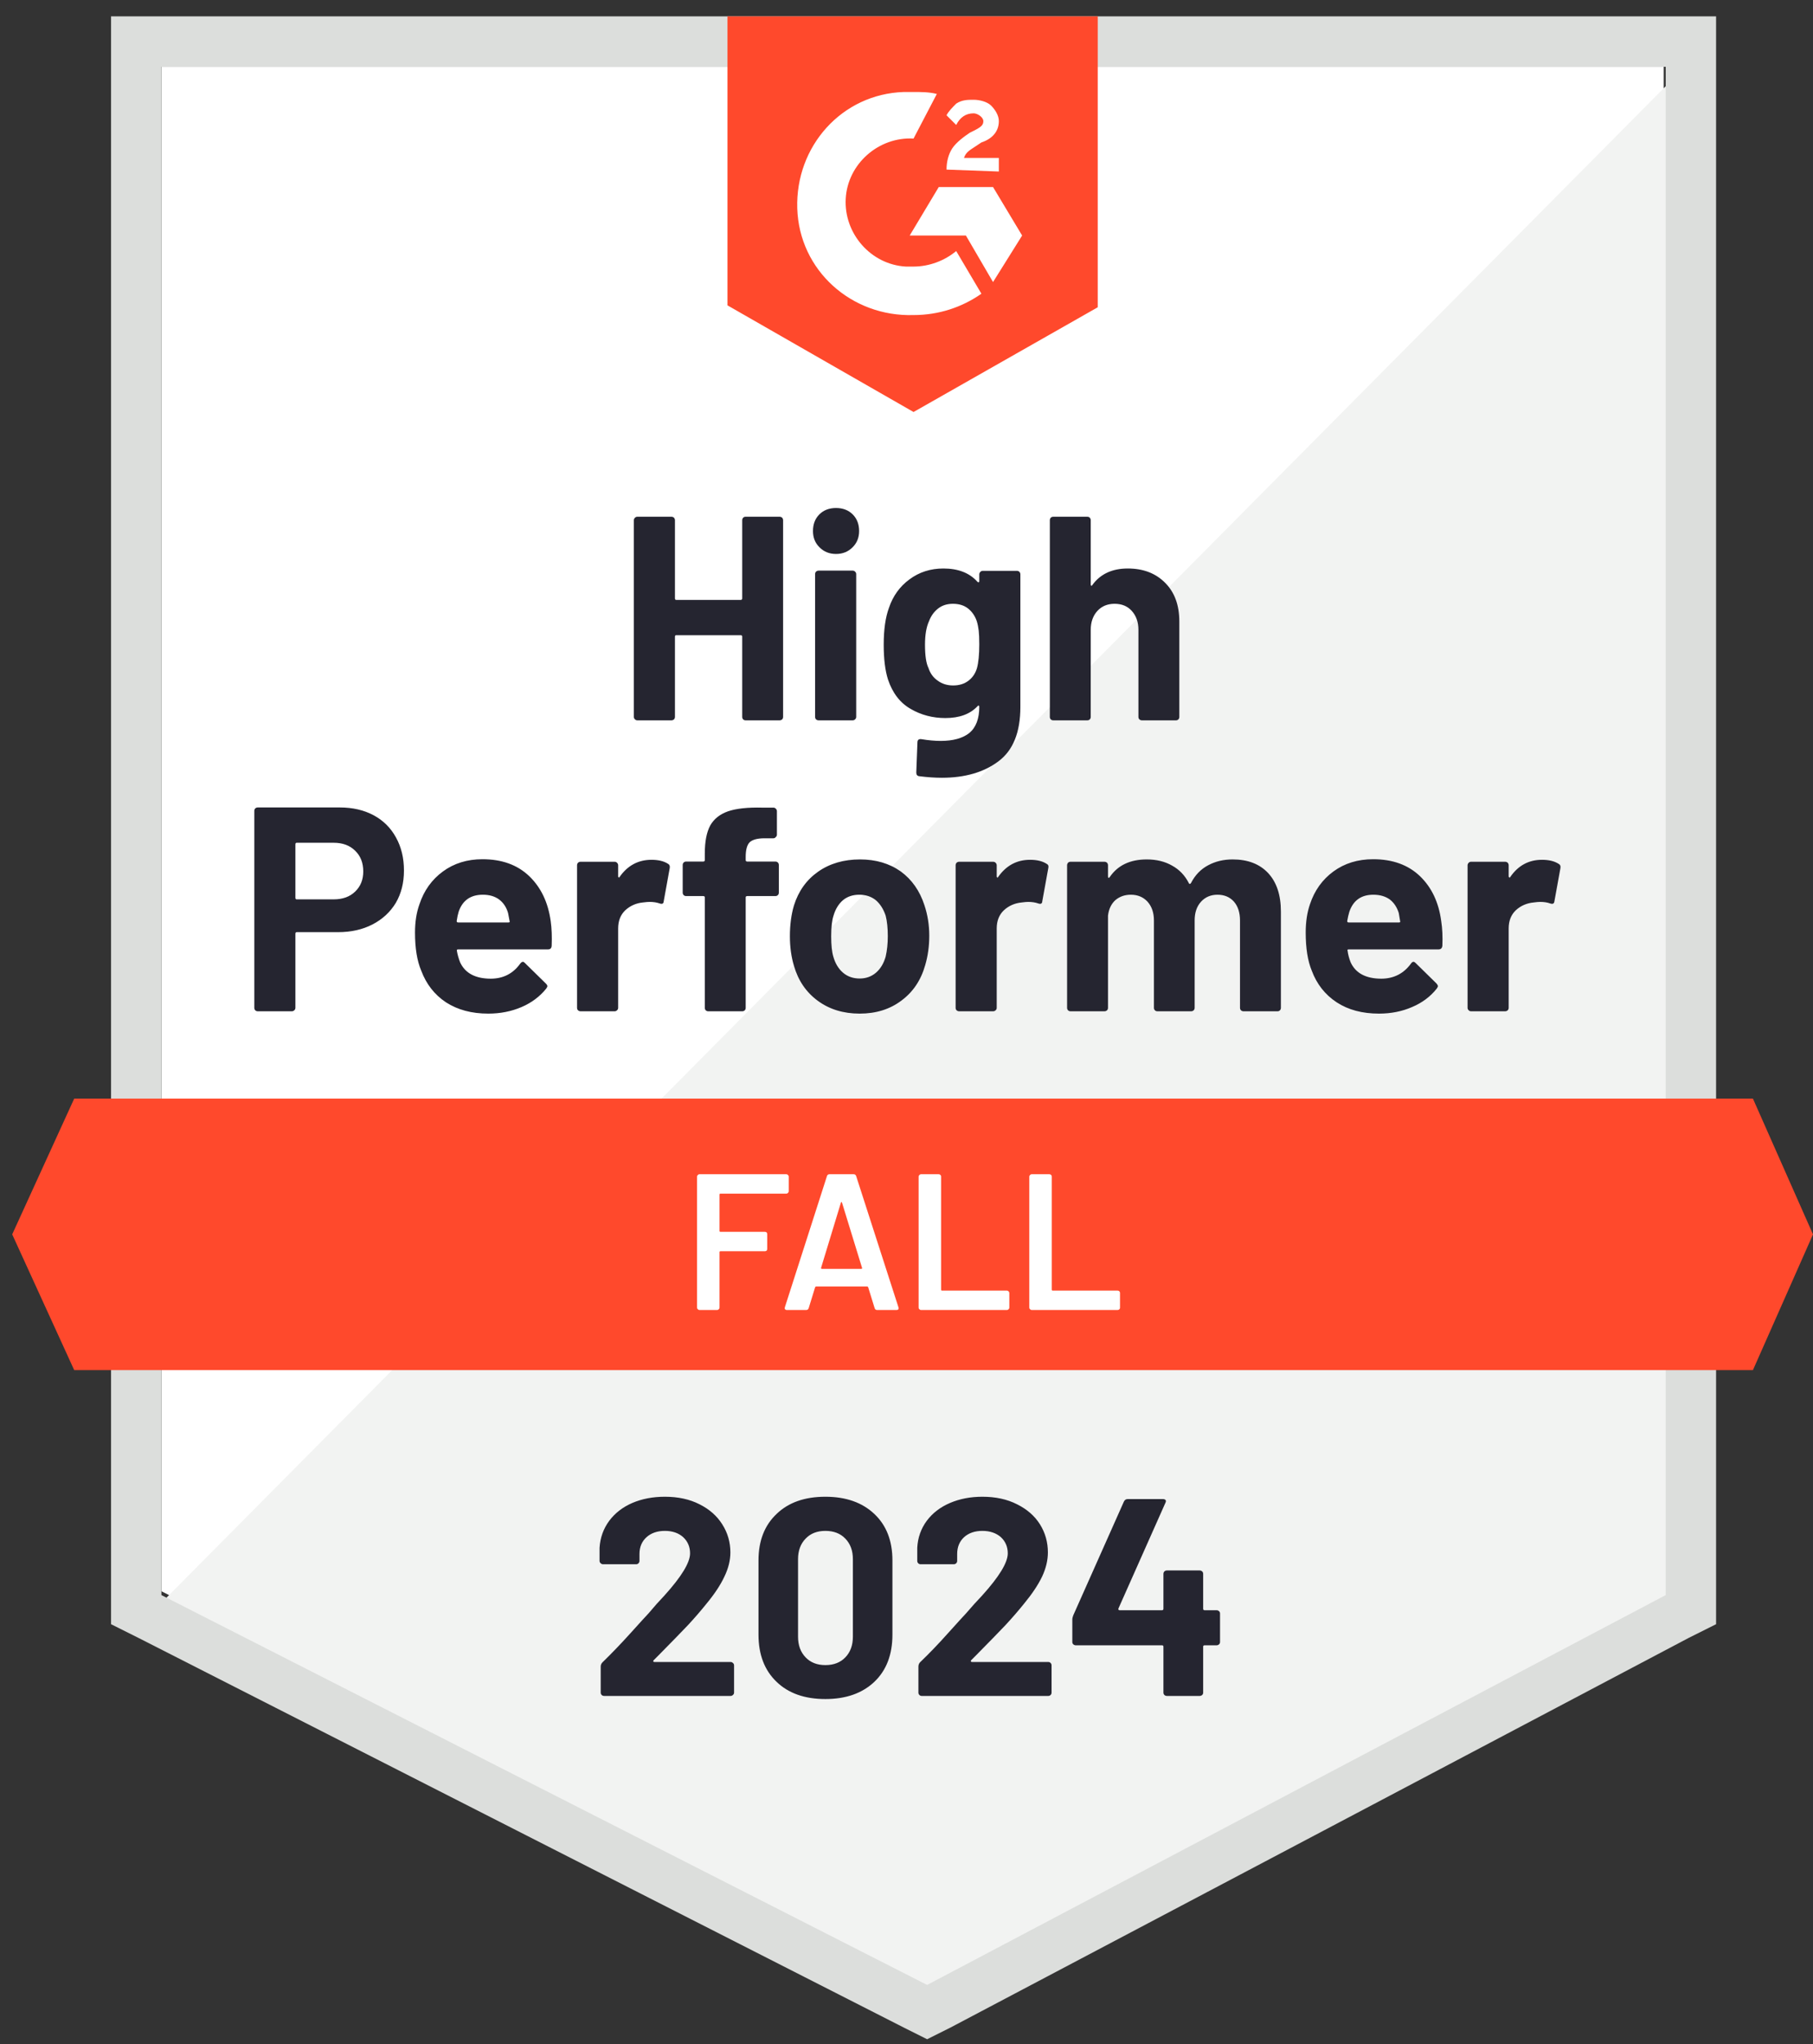
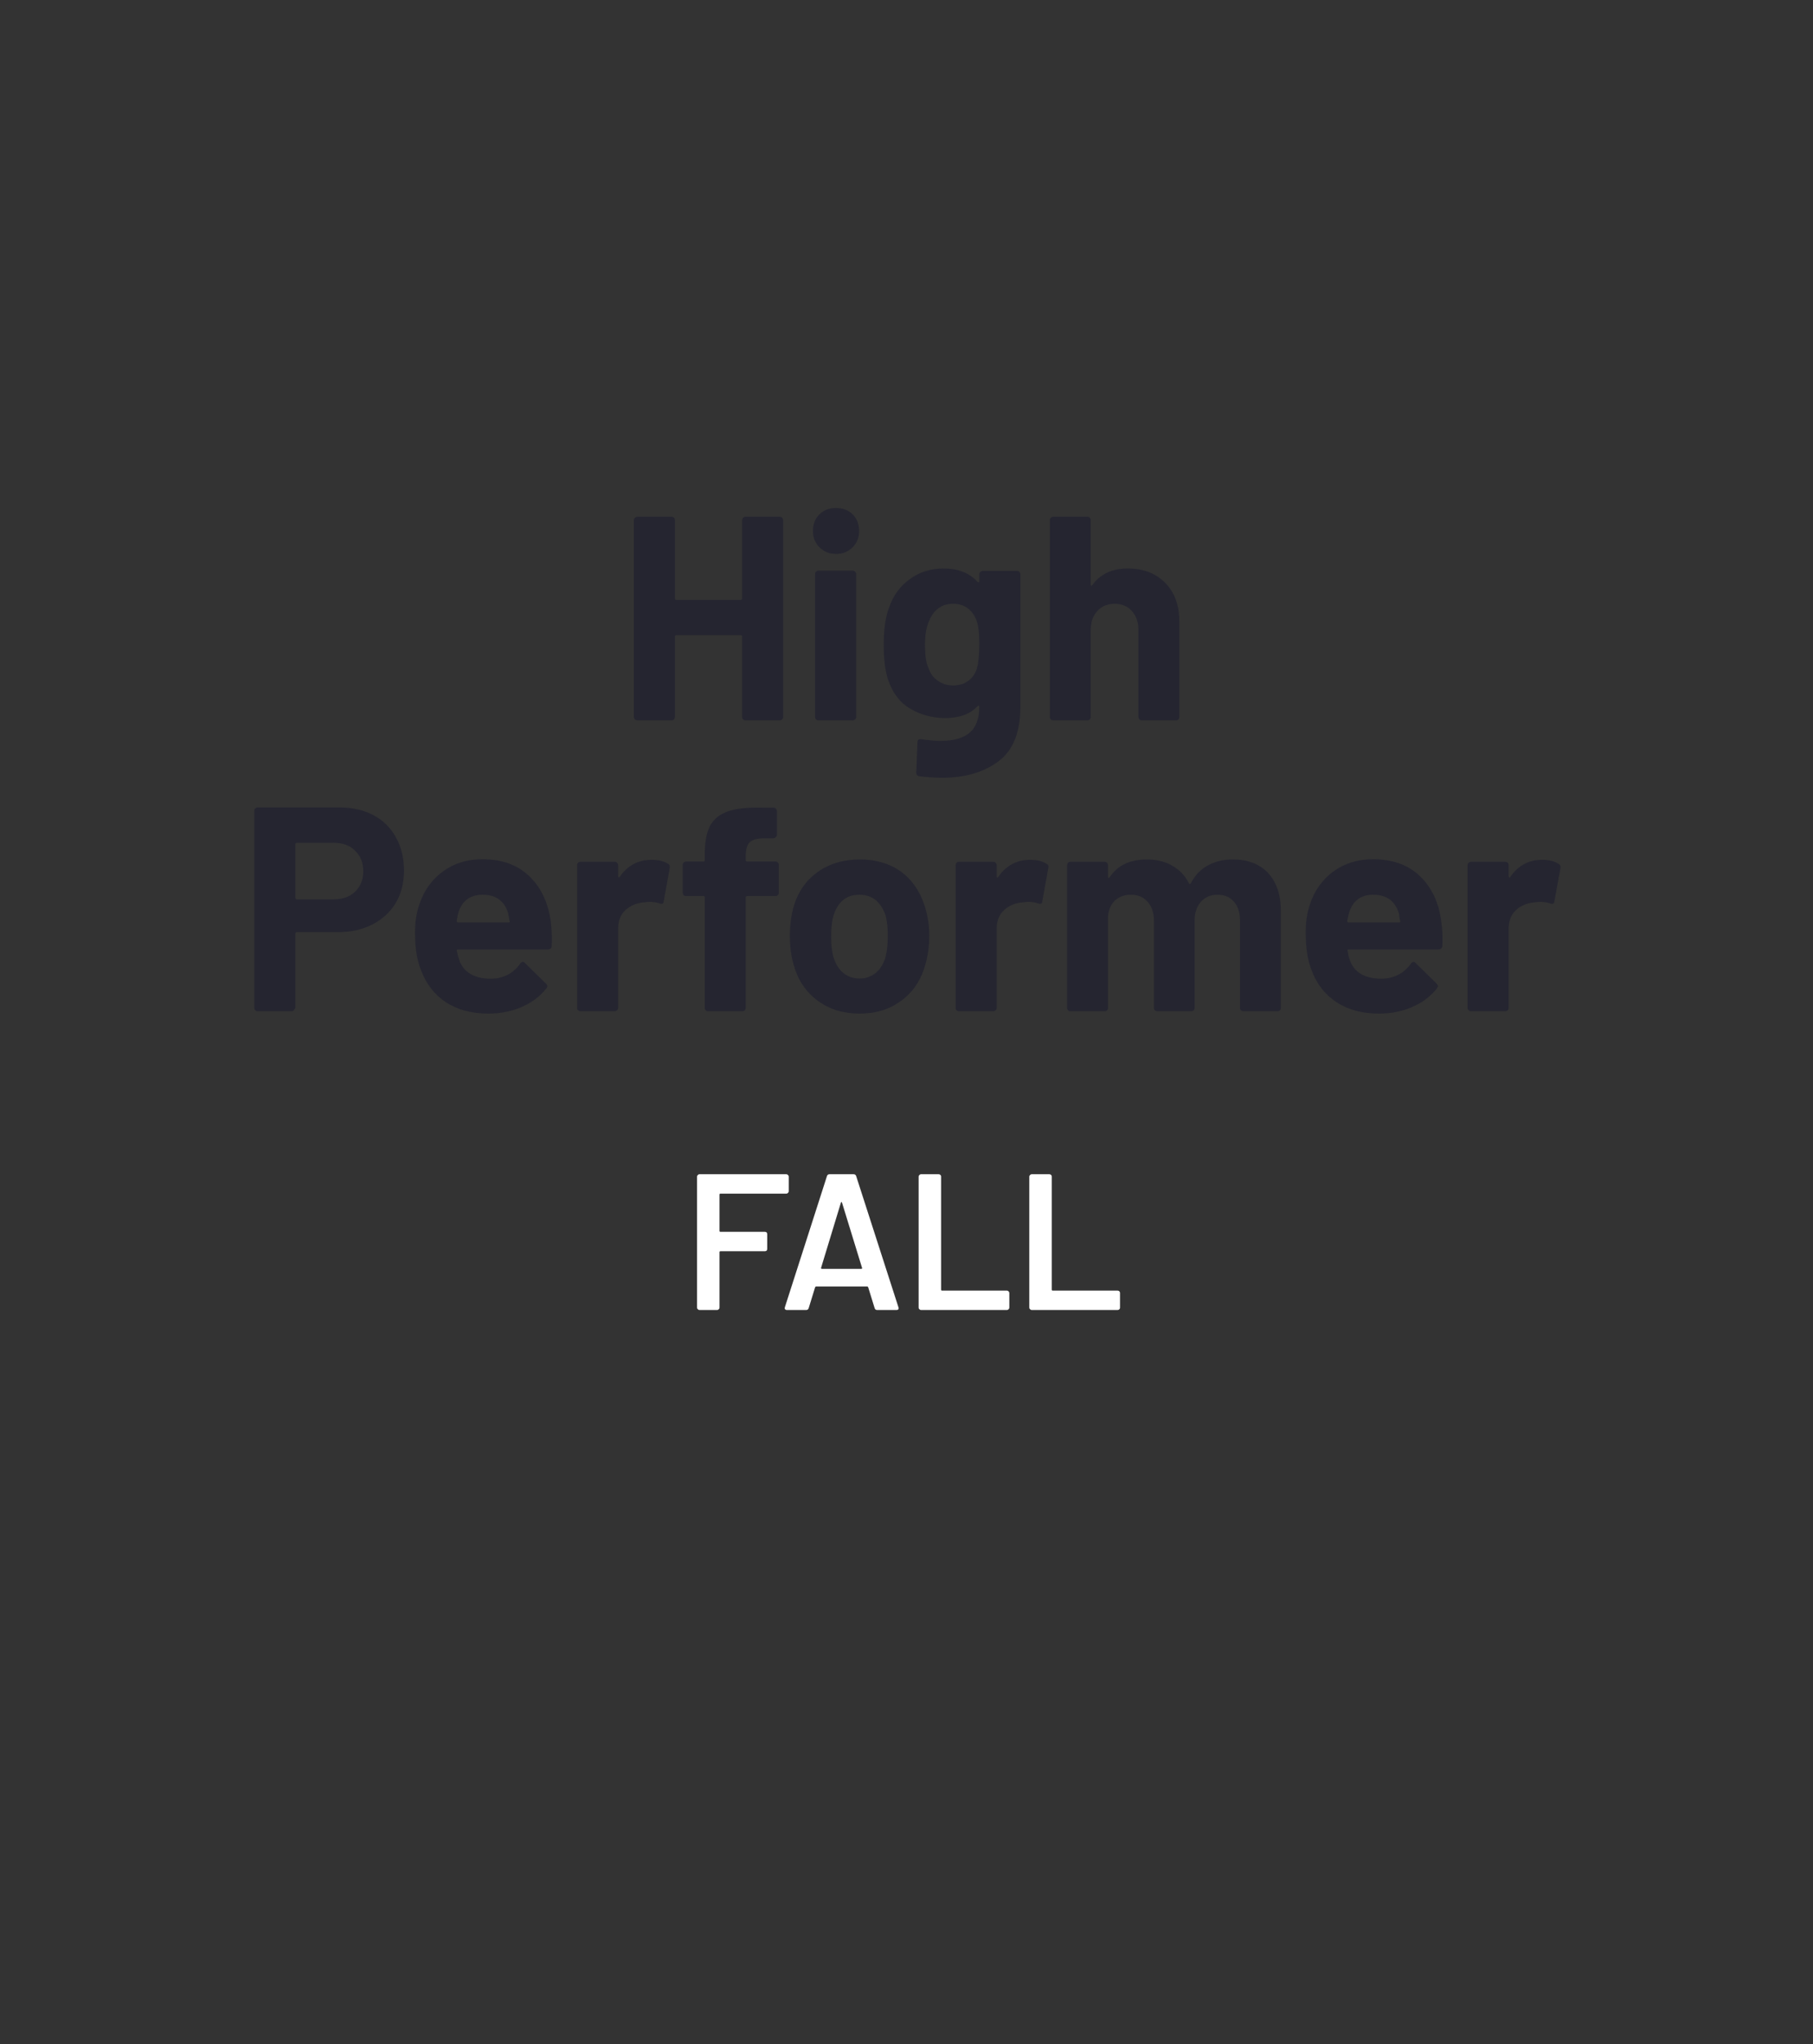
<svg xmlns="http://www.w3.org/2000/svg" width="63" height="71" viewBox="0 0 63 71" fill="none">
  <rect x="0" y="0" width="63" height="71" fill="#333333" stroke="none" />
-   <path d="M5.61 55.264L32.217 68.803L57.813 55.264V2.32H5.61V55.264Z" fill="white" />
-   <path d="M58.352 2.521L5.072 56.206L32.688 69.88L58.352 56.745V2.521Z" fill="#F2F3F2" />
-   <path d="M3.859 19.968V56.409L4.802 56.88L31.409 70.419L32.217 70.823L33.025 70.419L58.689 56.88L59.632 56.409V0.568H3.859V19.968ZM5.61 55.398V2.32H57.881V55.398L32.217 68.937L5.61 55.398Z" fill="#DCDEDC" />
-   <path d="M31.745 3.195C32.015 3.195 32.284 3.195 32.554 3.263L31.745 4.812C30.533 4.745 29.455 5.688 29.388 6.9C29.321 8.113 30.264 9.19 31.476 9.258H31.745C32.284 9.258 32.823 9.056 33.227 8.719L34.103 10.201C33.429 10.672 32.621 10.942 31.745 10.942C29.59 11.009 27.771 9.392 27.704 7.237C27.637 5.081 29.253 3.263 31.409 3.195H31.745ZM34.507 6.496L35.518 8.18L34.507 9.796L33.564 8.18H31.611L32.621 6.496H34.507ZM32.891 5.89C32.891 5.62 32.958 5.351 33.093 5.149C33.227 4.947 33.497 4.745 33.699 4.61L33.834 4.543C34.103 4.408 34.17 4.34 34.17 4.206C34.17 4.071 33.968 3.936 33.834 3.936C33.564 3.936 33.362 4.071 33.227 4.34L32.891 4.004C32.958 3.869 33.093 3.734 33.227 3.599C33.429 3.465 33.632 3.465 33.834 3.465C34.036 3.465 34.305 3.532 34.44 3.667C34.575 3.802 34.709 4.004 34.709 4.206C34.709 4.543 34.507 4.812 34.103 4.947L33.901 5.081C33.699 5.216 33.564 5.283 33.497 5.486H34.709V5.957L32.891 5.89ZM31.745 14.309L38.145 10.672V0.568H25.279V10.605L31.745 14.309ZM60.912 38.154H2.579L0.424 42.87L2.579 47.585H60.912L63 42.87L60.912 38.154Z" fill="#FF492C" />
-   <path d="M11.807 28.043C12.252 28.043 12.643 28.133 12.979 28.312C13.316 28.492 13.577 28.75 13.761 29.087C13.945 29.419 14.037 29.801 14.037 30.232C14.037 30.659 13.943 31.034 13.754 31.357C13.561 31.676 13.292 31.925 12.946 32.105C12.6 32.284 12.2 32.374 11.747 32.374H10.312C10.281 32.374 10.265 32.392 10.265 32.428V35.001C10.265 35.037 10.251 35.066 10.225 35.088C10.202 35.111 10.173 35.122 10.137 35.122H8.958C8.922 35.122 8.893 35.111 8.871 35.088C8.848 35.066 8.837 35.037 8.837 35.001V28.164C8.837 28.128 8.848 28.099 8.871 28.076C8.893 28.054 8.922 28.043 8.958 28.043H11.807ZM11.592 31.235C11.906 31.235 12.155 31.146 12.34 30.966C12.528 30.787 12.623 30.553 12.623 30.266C12.623 29.965 12.528 29.724 12.34 29.545C12.155 29.361 11.906 29.269 11.592 29.269H10.312C10.281 29.269 10.265 29.287 10.265 29.323V31.182C10.265 31.218 10.281 31.235 10.312 31.235H11.592ZM19.136 31.99C19.172 32.246 19.183 32.531 19.17 32.845C19.165 32.931 19.123 32.973 19.042 32.973H15.923C15.883 32.973 15.867 32.989 15.876 33.02C15.898 33.155 15.937 33.29 15.99 33.425C16.166 33.802 16.523 33.99 17.061 33.99C17.492 33.986 17.831 33.811 18.078 33.465C18.11 33.425 18.141 33.404 18.173 33.404C18.191 33.404 18.213 33.418 18.24 33.445L18.968 34.159C19.004 34.195 19.021 34.226 19.021 34.253C19.021 34.267 19.008 34.294 18.981 34.334C18.757 34.612 18.471 34.826 18.126 34.974C17.771 35.127 17.385 35.203 16.967 35.203C16.392 35.203 15.903 35.073 15.499 34.812C15.099 34.547 14.812 34.179 14.636 33.708C14.493 33.371 14.421 32.931 14.421 32.387C14.421 32.015 14.473 31.687 14.576 31.404C14.733 30.928 15.005 30.549 15.391 30.266C15.777 29.983 16.235 29.841 16.765 29.841C17.439 29.841 17.98 30.037 18.388 30.427C18.797 30.818 19.046 31.339 19.136 31.99ZM16.779 31.074C16.352 31.074 16.071 31.271 15.937 31.667C15.91 31.756 15.887 31.864 15.869 31.99C15.869 32.021 15.887 32.037 15.923 32.037H17.668C17.708 32.037 17.721 32.021 17.708 31.99C17.672 31.797 17.654 31.703 17.654 31.707C17.596 31.505 17.49 31.348 17.338 31.235C17.189 31.128 17.003 31.074 16.779 31.074ZM22.639 29.861C22.881 29.861 23.074 29.909 23.218 30.003C23.267 30.03 23.285 30.079 23.272 30.151L23.063 31.303C23.058 31.384 23.011 31.408 22.922 31.377C22.818 31.341 22.701 31.323 22.571 31.323C22.517 31.323 22.441 31.33 22.342 31.343C22.104 31.366 21.9 31.456 21.729 31.613C21.563 31.77 21.48 31.981 21.48 32.246V35.001C21.48 35.037 21.467 35.066 21.44 35.088C21.417 35.111 21.39 35.122 21.359 35.122H20.173C20.142 35.122 20.113 35.111 20.086 35.088C20.063 35.066 20.052 35.037 20.052 35.001V30.05C20.052 30.019 20.063 29.989 20.086 29.962C20.113 29.94 20.142 29.929 20.173 29.929H21.359C21.39 29.929 21.417 29.94 21.44 29.962C21.467 29.989 21.48 30.019 21.48 30.05V30.434C21.48 30.452 21.487 30.465 21.5 30.474C21.509 30.483 21.518 30.479 21.527 30.461C21.806 30.061 22.176 29.861 22.639 29.861ZM26.943 29.922C26.979 29.922 27.008 29.933 27.03 29.956C27.053 29.978 27.064 30.007 27.064 30.043V31C27.064 31.036 27.053 31.065 27.03 31.087C27.008 31.11 26.979 31.121 26.943 31.121H25.966C25.93 31.121 25.912 31.137 25.912 31.168V35.001C25.912 35.037 25.901 35.066 25.879 35.088C25.856 35.111 25.827 35.122 25.791 35.122H24.612C24.576 35.122 24.547 35.111 24.525 35.088C24.502 35.066 24.491 35.037 24.491 35.001V31.168C24.491 31.137 24.473 31.121 24.437 31.121H23.844C23.808 31.121 23.779 31.11 23.757 31.087C23.734 31.065 23.723 31.036 23.723 31V30.043C23.723 30.007 23.734 29.978 23.757 29.956C23.779 29.933 23.808 29.922 23.844 29.922H24.437C24.473 29.922 24.491 29.904 24.491 29.868V29.646C24.491 29.228 24.554 28.903 24.68 28.669C24.81 28.44 25.016 28.276 25.299 28.177C25.587 28.079 25.984 28.036 26.492 28.049H26.875C26.907 28.049 26.934 28.061 26.956 28.083C26.983 28.11 26.997 28.139 26.997 28.171V28.986C26.997 29.022 26.983 29.051 26.956 29.073C26.934 29.1 26.907 29.114 26.875 29.114H26.539C26.305 29.118 26.141 29.165 26.047 29.255C25.957 29.349 25.912 29.518 25.912 29.76V29.868C25.912 29.904 25.93 29.922 25.966 29.922H26.943ZM29.873 35.203C29.307 35.203 28.822 35.055 28.418 34.758C28.014 34.462 27.738 34.058 27.59 33.546C27.495 33.232 27.448 32.888 27.448 32.515C27.448 32.12 27.495 31.763 27.59 31.444C27.747 30.946 28.027 30.555 28.431 30.272C28.836 29.989 29.321 29.848 29.887 29.848C30.434 29.848 30.906 29.987 31.301 30.266C31.687 30.549 31.961 30.939 32.123 31.438C32.235 31.774 32.291 32.127 32.291 32.495C32.291 32.859 32.244 33.2 32.15 33.519C32.002 34.044 31.725 34.455 31.321 34.752C30.922 35.053 30.439 35.203 29.873 35.203ZM29.873 33.984C30.093 33.984 30.282 33.916 30.439 33.782C30.596 33.647 30.708 33.461 30.776 33.223C30.825 33.007 30.85 32.771 30.85 32.515C30.85 32.232 30.825 31.994 30.776 31.801C30.699 31.572 30.585 31.393 30.432 31.262C30.275 31.137 30.084 31.074 29.86 31.074C29.635 31.074 29.446 31.137 29.294 31.262C29.141 31.393 29.031 31.572 28.964 31.801C28.91 31.959 28.883 32.197 28.883 32.515C28.883 32.821 28.907 33.056 28.957 33.223C29.024 33.461 29.137 33.647 29.294 33.782C29.451 33.916 29.644 33.984 29.873 33.984ZM35.794 29.861C36.036 29.861 36.229 29.909 36.373 30.003C36.427 30.03 36.445 30.079 36.427 30.151L36.218 31.303C36.214 31.384 36.166 31.408 36.077 31.377C35.973 31.341 35.857 31.323 35.726 31.323C35.673 31.323 35.599 31.33 35.504 31.343C35.262 31.366 35.055 31.456 34.885 31.613C34.718 31.77 34.635 31.981 34.635 32.246V35.001C34.635 35.037 34.622 35.066 34.595 35.088C34.572 35.111 34.543 35.122 34.507 35.122H33.328C33.297 35.122 33.268 35.111 33.241 35.088C33.218 35.066 33.207 35.037 33.207 35.001V30.05C33.207 30.019 33.218 29.989 33.241 29.962C33.268 29.94 33.297 29.929 33.328 29.929H34.507C34.543 29.929 34.572 29.94 34.595 29.962C34.622 29.989 34.635 30.019 34.635 30.05V30.434C34.635 30.452 34.64 30.465 34.649 30.474C34.667 30.483 34.678 30.479 34.682 30.461C34.961 30.061 35.331 29.861 35.794 29.861ZM42.833 29.848C43.358 29.848 43.769 30.005 44.065 30.32C44.362 30.638 44.51 31.085 44.51 31.66V35.001C44.51 35.037 44.499 35.066 44.476 35.088C44.454 35.111 44.427 35.122 44.395 35.122H43.21C43.178 35.122 43.149 35.111 43.122 35.088C43.1 35.066 43.089 35.037 43.089 35.001V31.97C43.089 31.696 43.019 31.478 42.88 31.316C42.736 31.155 42.545 31.074 42.307 31.074C42.074 31.074 41.883 31.155 41.735 31.316C41.587 31.478 41.513 31.694 41.513 31.963V35.001C41.513 35.037 41.501 35.066 41.479 35.088C41.452 35.111 41.423 35.122 41.391 35.122H40.219C40.183 35.122 40.154 35.111 40.132 35.088C40.109 35.066 40.098 35.037 40.098 35.001V31.97C40.098 31.7 40.024 31.483 39.876 31.316C39.727 31.155 39.534 31.074 39.296 31.074C39.085 31.074 38.906 31.137 38.758 31.262C38.614 31.393 38.529 31.572 38.502 31.801V35.001C38.502 35.037 38.49 35.066 38.468 35.088C38.441 35.111 38.412 35.122 38.38 35.122H37.202C37.166 35.122 37.136 35.111 37.114 35.088C37.092 35.066 37.08 35.037 37.08 35.001V30.05C37.08 30.019 37.092 29.989 37.114 29.962C37.136 29.94 37.166 29.929 37.202 29.929H38.38C38.412 29.929 38.441 29.94 38.468 29.962C38.49 29.989 38.502 30.019 38.502 30.05V30.447C38.502 30.465 38.508 30.479 38.522 30.488C38.535 30.492 38.549 30.483 38.562 30.461C38.841 30.052 39.27 29.848 39.849 29.848C40.186 29.848 40.48 29.92 40.731 30.064C40.983 30.203 41.176 30.405 41.31 30.67C41.328 30.71 41.353 30.71 41.385 30.67C41.528 30.391 41.728 30.185 41.984 30.05C42.236 29.915 42.518 29.848 42.833 29.848ZM50.081 31.99C50.121 32.246 50.134 32.531 50.121 32.845C50.112 32.931 50.067 32.973 49.986 32.973H46.867C46.827 32.973 46.814 32.989 46.827 33.02C46.845 33.155 46.881 33.29 46.935 33.425C47.11 33.802 47.467 33.99 48.006 33.99C48.437 33.986 48.778 33.811 49.03 33.465C49.057 33.425 49.086 33.404 49.117 33.404C49.14 33.404 49.164 33.418 49.191 33.445L49.919 34.159C49.95 34.195 49.966 34.226 49.966 34.253C49.966 34.267 49.953 34.294 49.926 34.334C49.706 34.612 49.42 34.826 49.07 34.974C48.72 35.127 48.336 35.203 47.918 35.203C47.339 35.203 46.85 35.073 46.45 34.812C46.046 34.547 45.756 34.179 45.581 33.708C45.442 33.371 45.372 32.931 45.372 32.387C45.372 32.015 45.422 31.687 45.52 31.404C45.678 30.928 45.949 30.549 46.335 30.266C46.722 29.983 47.182 29.841 47.716 29.841C48.39 29.841 48.931 30.037 49.34 30.427C49.748 30.818 49.995 31.339 50.081 31.99ZM47.723 31.074C47.301 31.074 47.023 31.271 46.888 31.667C46.861 31.756 46.836 31.864 46.814 31.99C46.814 32.021 46.832 32.037 46.867 32.037H48.612C48.653 32.037 48.666 32.021 48.653 31.99C48.621 31.797 48.605 31.703 48.605 31.707C48.542 31.505 48.437 31.348 48.289 31.235C48.136 31.128 47.947 31.074 47.723 31.074ZM53.583 29.861C53.826 29.861 54.019 29.909 54.163 30.003C54.216 30.03 54.237 30.079 54.223 30.151L54.014 31.303C54.005 31.384 53.956 31.408 53.866 31.377C53.767 31.341 53.651 31.323 53.516 31.323C53.462 31.323 53.388 31.33 53.294 31.343C53.051 31.366 52.844 31.456 52.674 31.613C52.508 31.77 52.425 31.981 52.425 32.246V35.001C52.425 35.037 52.413 35.066 52.391 35.088C52.364 35.111 52.335 35.122 52.303 35.122H51.118C51.086 35.122 51.059 35.111 51.037 35.088C51.01 35.066 50.997 35.037 50.997 35.001V30.05C50.997 30.019 51.01 29.989 51.037 29.962C51.059 29.94 51.086 29.929 51.118 29.929H52.303C52.335 29.929 52.364 29.94 52.391 29.962C52.413 29.989 52.425 30.019 52.425 30.05V30.434C52.425 30.452 52.431 30.465 52.445 30.474C52.458 30.483 52.469 30.479 52.478 30.461C52.752 30.061 53.121 29.861 53.583 29.861ZM25.791 18.067C25.791 18.035 25.802 18.006 25.825 17.979C25.847 17.957 25.874 17.946 25.906 17.946H27.091C27.122 17.946 27.152 17.957 27.179 17.979C27.201 18.006 27.212 18.035 27.212 18.067V24.897C27.212 24.933 27.201 24.962 27.179 24.985C27.152 25.007 27.122 25.018 27.091 25.018H25.906C25.874 25.018 25.847 25.007 25.825 24.985C25.802 24.962 25.791 24.933 25.791 24.897V22.108C25.791 22.077 25.773 22.061 25.737 22.061H23.501C23.469 22.061 23.454 22.077 23.454 22.108V24.897C23.454 24.933 23.442 24.962 23.42 24.985C23.393 25.007 23.364 25.018 23.332 25.018H22.147C22.116 25.018 22.089 25.007 22.066 24.985C22.039 24.962 22.026 24.933 22.026 24.897V18.067C22.026 18.035 22.039 18.006 22.066 17.979C22.089 17.957 22.116 17.946 22.147 17.946H23.332C23.364 17.946 23.393 17.957 23.42 17.979C23.442 18.006 23.454 18.035 23.454 18.067V20.782C23.454 20.817 23.469 20.835 23.501 20.835H25.737C25.773 20.835 25.791 20.817 25.791 20.782V18.067ZM29.051 19.239C28.822 19.239 28.631 19.163 28.479 19.01C28.326 18.862 28.25 18.673 28.25 18.444C28.25 18.206 28.324 18.013 28.472 17.865C28.62 17.717 28.813 17.643 29.051 17.643C29.289 17.643 29.482 17.717 29.631 17.865C29.779 18.013 29.853 18.206 29.853 18.444C29.853 18.673 29.776 18.862 29.624 19.01C29.471 19.163 29.28 19.239 29.051 19.239ZM28.445 25.018C28.413 25.018 28.384 25.007 28.357 24.985C28.335 24.962 28.324 24.933 28.324 24.897V19.939C28.324 19.904 28.335 19.874 28.357 19.852C28.384 19.829 28.413 19.818 28.445 19.818H29.631C29.662 19.818 29.689 19.829 29.711 19.852C29.738 19.874 29.752 19.904 29.752 19.939V24.897C29.752 24.933 29.738 24.962 29.711 24.985C29.689 25.007 29.662 25.018 29.631 25.018H28.445ZM34.029 19.946C34.029 19.915 34.042 19.886 34.069 19.859C34.092 19.836 34.119 19.825 34.15 19.825H35.336C35.367 19.825 35.396 19.836 35.423 19.859C35.446 19.886 35.457 19.915 35.457 19.946V24.554C35.457 25.434 35.203 26.062 34.696 26.44C34.188 26.821 33.533 27.012 32.729 27.012C32.491 27.012 32.228 26.994 31.941 26.958C31.873 26.949 31.84 26.907 31.84 26.83L31.88 25.786C31.88 25.696 31.927 25.658 32.022 25.672C32.264 25.712 32.486 25.732 32.689 25.732C33.12 25.732 33.452 25.64 33.685 25.456C33.914 25.263 34.029 24.96 34.029 24.547C34.029 24.524 34.022 24.511 34.009 24.506C33.995 24.502 33.982 24.509 33.968 24.527C33.712 24.8 33.34 24.938 32.85 24.938C32.41 24.938 32.008 24.832 31.645 24.621C31.276 24.41 31.014 24.069 30.856 23.597C30.758 23.287 30.708 22.885 30.708 22.391C30.708 21.866 30.769 21.439 30.89 21.111C31.029 20.698 31.267 20.368 31.604 20.121C31.941 19.87 32.334 19.744 32.783 19.744C33.299 19.744 33.694 19.899 33.968 20.209C33.982 20.222 33.995 20.227 34.009 20.222C34.022 20.218 34.029 20.207 34.029 20.189V19.946ZM33.948 23.206C34.002 23.009 34.029 22.733 34.029 22.378C34.029 22.171 34.022 22.012 34.009 21.9C33.995 21.783 33.973 21.673 33.941 21.57C33.879 21.39 33.778 21.244 33.638 21.132C33.499 21.024 33.324 20.97 33.113 20.97C32.911 20.97 32.74 21.024 32.601 21.132C32.457 21.244 32.352 21.39 32.284 21.57C32.19 21.772 32.143 22.046 32.143 22.391C32.143 22.769 32.183 23.038 32.264 23.2C32.323 23.384 32.428 23.53 32.581 23.637C32.733 23.75 32.913 23.806 33.12 23.806C33.335 23.806 33.515 23.75 33.658 23.637C33.798 23.53 33.894 23.386 33.948 23.206ZM39.189 19.744C39.727 19.744 40.161 19.91 40.489 20.243C40.816 20.57 40.98 21.017 40.98 21.583V24.897C40.98 24.933 40.969 24.962 40.947 24.985C40.924 25.007 40.897 25.018 40.866 25.018H39.68C39.649 25.018 39.62 25.007 39.593 24.985C39.57 24.962 39.559 24.933 39.559 24.897V21.873C39.559 21.608 39.483 21.39 39.33 21.219C39.182 21.053 38.982 20.97 38.731 20.97C38.484 20.97 38.284 21.053 38.131 21.219C37.978 21.39 37.902 21.608 37.902 21.873V24.897C37.902 24.933 37.891 24.962 37.868 24.985C37.846 25.007 37.817 25.018 37.781 25.018H36.602C36.566 25.018 36.537 25.007 36.514 24.985C36.492 24.962 36.481 24.933 36.481 24.897V18.067C36.481 18.035 36.492 18.006 36.514 17.979C36.537 17.957 36.566 17.946 36.602 17.946H37.781C37.817 17.946 37.846 17.957 37.868 17.979C37.891 18.006 37.902 18.035 37.902 18.067V20.303C37.902 20.321 37.909 20.335 37.922 20.344C37.936 20.348 37.945 20.344 37.949 20.33C38.228 19.939 38.641 19.744 39.189 19.744Z" fill="#252530" />
+   <path d="M11.807 28.043C12.252 28.043 12.643 28.133 12.979 28.312C13.316 28.492 13.577 28.75 13.761 29.087C13.945 29.419 14.037 29.801 14.037 30.232C14.037 30.659 13.943 31.034 13.754 31.357C13.561 31.676 13.292 31.925 12.946 32.105C12.6 32.284 12.2 32.374 11.747 32.374H10.312C10.281 32.374 10.265 32.392 10.265 32.428V35.001C10.202 35.111 10.173 35.122 10.137 35.122H8.958C8.922 35.122 8.893 35.111 8.871 35.088C8.848 35.066 8.837 35.037 8.837 35.001V28.164C8.837 28.128 8.848 28.099 8.871 28.076C8.893 28.054 8.922 28.043 8.958 28.043H11.807ZM11.592 31.235C11.906 31.235 12.155 31.146 12.34 30.966C12.528 30.787 12.623 30.553 12.623 30.266C12.623 29.965 12.528 29.724 12.34 29.545C12.155 29.361 11.906 29.269 11.592 29.269H10.312C10.281 29.269 10.265 29.287 10.265 29.323V31.182C10.265 31.218 10.281 31.235 10.312 31.235H11.592ZM19.136 31.99C19.172 32.246 19.183 32.531 19.17 32.845C19.165 32.931 19.123 32.973 19.042 32.973H15.923C15.883 32.973 15.867 32.989 15.876 33.02C15.898 33.155 15.937 33.29 15.99 33.425C16.166 33.802 16.523 33.99 17.061 33.99C17.492 33.986 17.831 33.811 18.078 33.465C18.11 33.425 18.141 33.404 18.173 33.404C18.191 33.404 18.213 33.418 18.24 33.445L18.968 34.159C19.004 34.195 19.021 34.226 19.021 34.253C19.021 34.267 19.008 34.294 18.981 34.334C18.757 34.612 18.471 34.826 18.126 34.974C17.771 35.127 17.385 35.203 16.967 35.203C16.392 35.203 15.903 35.073 15.499 34.812C15.099 34.547 14.812 34.179 14.636 33.708C14.493 33.371 14.421 32.931 14.421 32.387C14.421 32.015 14.473 31.687 14.576 31.404C14.733 30.928 15.005 30.549 15.391 30.266C15.777 29.983 16.235 29.841 16.765 29.841C17.439 29.841 17.98 30.037 18.388 30.427C18.797 30.818 19.046 31.339 19.136 31.99ZM16.779 31.074C16.352 31.074 16.071 31.271 15.937 31.667C15.91 31.756 15.887 31.864 15.869 31.99C15.869 32.021 15.887 32.037 15.923 32.037H17.668C17.708 32.037 17.721 32.021 17.708 31.99C17.672 31.797 17.654 31.703 17.654 31.707C17.596 31.505 17.49 31.348 17.338 31.235C17.189 31.128 17.003 31.074 16.779 31.074ZM22.639 29.861C22.881 29.861 23.074 29.909 23.218 30.003C23.267 30.03 23.285 30.079 23.272 30.151L23.063 31.303C23.058 31.384 23.011 31.408 22.922 31.377C22.818 31.341 22.701 31.323 22.571 31.323C22.517 31.323 22.441 31.33 22.342 31.343C22.104 31.366 21.9 31.456 21.729 31.613C21.563 31.77 21.48 31.981 21.48 32.246V35.001C21.48 35.037 21.467 35.066 21.44 35.088C21.417 35.111 21.39 35.122 21.359 35.122H20.173C20.142 35.122 20.113 35.111 20.086 35.088C20.063 35.066 20.052 35.037 20.052 35.001V30.05C20.052 30.019 20.063 29.989 20.086 29.962C20.113 29.94 20.142 29.929 20.173 29.929H21.359C21.39 29.929 21.417 29.94 21.44 29.962C21.467 29.989 21.48 30.019 21.48 30.05V30.434C21.48 30.452 21.487 30.465 21.5 30.474C21.509 30.483 21.518 30.479 21.527 30.461C21.806 30.061 22.176 29.861 22.639 29.861ZM26.943 29.922C26.979 29.922 27.008 29.933 27.03 29.956C27.053 29.978 27.064 30.007 27.064 30.043V31C27.064 31.036 27.053 31.065 27.03 31.087C27.008 31.11 26.979 31.121 26.943 31.121H25.966C25.93 31.121 25.912 31.137 25.912 31.168V35.001C25.912 35.037 25.901 35.066 25.879 35.088C25.856 35.111 25.827 35.122 25.791 35.122H24.612C24.576 35.122 24.547 35.111 24.525 35.088C24.502 35.066 24.491 35.037 24.491 35.001V31.168C24.491 31.137 24.473 31.121 24.437 31.121H23.844C23.808 31.121 23.779 31.11 23.757 31.087C23.734 31.065 23.723 31.036 23.723 31V30.043C23.723 30.007 23.734 29.978 23.757 29.956C23.779 29.933 23.808 29.922 23.844 29.922H24.437C24.473 29.922 24.491 29.904 24.491 29.868V29.646C24.491 29.228 24.554 28.903 24.68 28.669C24.81 28.44 25.016 28.276 25.299 28.177C25.587 28.079 25.984 28.036 26.492 28.049H26.875C26.907 28.049 26.934 28.061 26.956 28.083C26.983 28.11 26.997 28.139 26.997 28.171V28.986C26.997 29.022 26.983 29.051 26.956 29.073C26.934 29.1 26.907 29.114 26.875 29.114H26.539C26.305 29.118 26.141 29.165 26.047 29.255C25.957 29.349 25.912 29.518 25.912 29.76V29.868C25.912 29.904 25.93 29.922 25.966 29.922H26.943ZM29.873 35.203C29.307 35.203 28.822 35.055 28.418 34.758C28.014 34.462 27.738 34.058 27.59 33.546C27.495 33.232 27.448 32.888 27.448 32.515C27.448 32.12 27.495 31.763 27.59 31.444C27.747 30.946 28.027 30.555 28.431 30.272C28.836 29.989 29.321 29.848 29.887 29.848C30.434 29.848 30.906 29.987 31.301 30.266C31.687 30.549 31.961 30.939 32.123 31.438C32.235 31.774 32.291 32.127 32.291 32.495C32.291 32.859 32.244 33.2 32.15 33.519C32.002 34.044 31.725 34.455 31.321 34.752C30.922 35.053 30.439 35.203 29.873 35.203ZM29.873 33.984C30.093 33.984 30.282 33.916 30.439 33.782C30.596 33.647 30.708 33.461 30.776 33.223C30.825 33.007 30.85 32.771 30.85 32.515C30.85 32.232 30.825 31.994 30.776 31.801C30.699 31.572 30.585 31.393 30.432 31.262C30.275 31.137 30.084 31.074 29.86 31.074C29.635 31.074 29.446 31.137 29.294 31.262C29.141 31.393 29.031 31.572 28.964 31.801C28.91 31.959 28.883 32.197 28.883 32.515C28.883 32.821 28.907 33.056 28.957 33.223C29.024 33.461 29.137 33.647 29.294 33.782C29.451 33.916 29.644 33.984 29.873 33.984ZM35.794 29.861C36.036 29.861 36.229 29.909 36.373 30.003C36.427 30.03 36.445 30.079 36.427 30.151L36.218 31.303C36.214 31.384 36.166 31.408 36.077 31.377C35.973 31.341 35.857 31.323 35.726 31.323C35.673 31.323 35.599 31.33 35.504 31.343C35.262 31.366 35.055 31.456 34.885 31.613C34.718 31.77 34.635 31.981 34.635 32.246V35.001C34.635 35.037 34.622 35.066 34.595 35.088C34.572 35.111 34.543 35.122 34.507 35.122H33.328C33.297 35.122 33.268 35.111 33.241 35.088C33.218 35.066 33.207 35.037 33.207 35.001V30.05C33.207 30.019 33.218 29.989 33.241 29.962C33.268 29.94 33.297 29.929 33.328 29.929H34.507C34.543 29.929 34.572 29.94 34.595 29.962C34.622 29.989 34.635 30.019 34.635 30.05V30.434C34.635 30.452 34.64 30.465 34.649 30.474C34.667 30.483 34.678 30.479 34.682 30.461C34.961 30.061 35.331 29.861 35.794 29.861ZM42.833 29.848C43.358 29.848 43.769 30.005 44.065 30.32C44.362 30.638 44.51 31.085 44.51 31.66V35.001C44.51 35.037 44.499 35.066 44.476 35.088C44.454 35.111 44.427 35.122 44.395 35.122H43.21C43.178 35.122 43.149 35.111 43.122 35.088C43.1 35.066 43.089 35.037 43.089 35.001V31.97C43.089 31.696 43.019 31.478 42.88 31.316C42.736 31.155 42.545 31.074 42.307 31.074C42.074 31.074 41.883 31.155 41.735 31.316C41.587 31.478 41.513 31.694 41.513 31.963V35.001C41.513 35.037 41.501 35.066 41.479 35.088C41.452 35.111 41.423 35.122 41.391 35.122H40.219C40.183 35.122 40.154 35.111 40.132 35.088C40.109 35.066 40.098 35.037 40.098 35.001V31.97C40.098 31.7 40.024 31.483 39.876 31.316C39.727 31.155 39.534 31.074 39.296 31.074C39.085 31.074 38.906 31.137 38.758 31.262C38.614 31.393 38.529 31.572 38.502 31.801V35.001C38.502 35.037 38.49 35.066 38.468 35.088C38.441 35.111 38.412 35.122 38.38 35.122H37.202C37.166 35.122 37.136 35.111 37.114 35.088C37.092 35.066 37.08 35.037 37.08 35.001V30.05C37.08 30.019 37.092 29.989 37.114 29.962C37.136 29.94 37.166 29.929 37.202 29.929H38.38C38.412 29.929 38.441 29.94 38.468 29.962C38.49 29.989 38.502 30.019 38.502 30.05V30.447C38.502 30.465 38.508 30.479 38.522 30.488C38.535 30.492 38.549 30.483 38.562 30.461C38.841 30.052 39.27 29.848 39.849 29.848C40.186 29.848 40.48 29.92 40.731 30.064C40.983 30.203 41.176 30.405 41.31 30.67C41.328 30.71 41.353 30.71 41.385 30.67C41.528 30.391 41.728 30.185 41.984 30.05C42.236 29.915 42.518 29.848 42.833 29.848ZM50.081 31.99C50.121 32.246 50.134 32.531 50.121 32.845C50.112 32.931 50.067 32.973 49.986 32.973H46.867C46.827 32.973 46.814 32.989 46.827 33.02C46.845 33.155 46.881 33.29 46.935 33.425C47.11 33.802 47.467 33.99 48.006 33.99C48.437 33.986 48.778 33.811 49.03 33.465C49.057 33.425 49.086 33.404 49.117 33.404C49.14 33.404 49.164 33.418 49.191 33.445L49.919 34.159C49.95 34.195 49.966 34.226 49.966 34.253C49.966 34.267 49.953 34.294 49.926 34.334C49.706 34.612 49.42 34.826 49.07 34.974C48.72 35.127 48.336 35.203 47.918 35.203C47.339 35.203 46.85 35.073 46.45 34.812C46.046 34.547 45.756 34.179 45.581 33.708C45.442 33.371 45.372 32.931 45.372 32.387C45.372 32.015 45.422 31.687 45.52 31.404C45.678 30.928 45.949 30.549 46.335 30.266C46.722 29.983 47.182 29.841 47.716 29.841C48.39 29.841 48.931 30.037 49.34 30.427C49.748 30.818 49.995 31.339 50.081 31.99ZM47.723 31.074C47.301 31.074 47.023 31.271 46.888 31.667C46.861 31.756 46.836 31.864 46.814 31.99C46.814 32.021 46.832 32.037 46.867 32.037H48.612C48.653 32.037 48.666 32.021 48.653 31.99C48.621 31.797 48.605 31.703 48.605 31.707C48.542 31.505 48.437 31.348 48.289 31.235C48.136 31.128 47.947 31.074 47.723 31.074ZM53.583 29.861C53.826 29.861 54.019 29.909 54.163 30.003C54.216 30.03 54.237 30.079 54.223 30.151L54.014 31.303C54.005 31.384 53.956 31.408 53.866 31.377C53.767 31.341 53.651 31.323 53.516 31.323C53.462 31.323 53.388 31.33 53.294 31.343C53.051 31.366 52.844 31.456 52.674 31.613C52.508 31.77 52.425 31.981 52.425 32.246V35.001C52.425 35.037 52.413 35.066 52.391 35.088C52.364 35.111 52.335 35.122 52.303 35.122H51.118C51.086 35.122 51.059 35.111 51.037 35.088C51.01 35.066 50.997 35.037 50.997 35.001V30.05C50.997 30.019 51.01 29.989 51.037 29.962C51.059 29.94 51.086 29.929 51.118 29.929H52.303C52.335 29.929 52.364 29.94 52.391 29.962C52.413 29.989 52.425 30.019 52.425 30.05V30.434C52.425 30.452 52.431 30.465 52.445 30.474C52.458 30.483 52.469 30.479 52.478 30.461C52.752 30.061 53.121 29.861 53.583 29.861ZM25.791 18.067C25.791 18.035 25.802 18.006 25.825 17.979C25.847 17.957 25.874 17.946 25.906 17.946H27.091C27.122 17.946 27.152 17.957 27.179 17.979C27.201 18.006 27.212 18.035 27.212 18.067V24.897C27.212 24.933 27.201 24.962 27.179 24.985C27.152 25.007 27.122 25.018 27.091 25.018H25.906C25.874 25.018 25.847 25.007 25.825 24.985C25.802 24.962 25.791 24.933 25.791 24.897V22.108C25.791 22.077 25.773 22.061 25.737 22.061H23.501C23.469 22.061 23.454 22.077 23.454 22.108V24.897C23.454 24.933 23.442 24.962 23.42 24.985C23.393 25.007 23.364 25.018 23.332 25.018H22.147C22.116 25.018 22.089 25.007 22.066 24.985C22.039 24.962 22.026 24.933 22.026 24.897V18.067C22.026 18.035 22.039 18.006 22.066 17.979C22.089 17.957 22.116 17.946 22.147 17.946H23.332C23.364 17.946 23.393 17.957 23.42 17.979C23.442 18.006 23.454 18.035 23.454 18.067V20.782C23.454 20.817 23.469 20.835 23.501 20.835H25.737C25.773 20.835 25.791 20.817 25.791 20.782V18.067ZM29.051 19.239C28.822 19.239 28.631 19.163 28.479 19.01C28.326 18.862 28.25 18.673 28.25 18.444C28.25 18.206 28.324 18.013 28.472 17.865C28.62 17.717 28.813 17.643 29.051 17.643C29.289 17.643 29.482 17.717 29.631 17.865C29.779 18.013 29.853 18.206 29.853 18.444C29.853 18.673 29.776 18.862 29.624 19.01C29.471 19.163 29.28 19.239 29.051 19.239ZM28.445 25.018C28.413 25.018 28.384 25.007 28.357 24.985C28.335 24.962 28.324 24.933 28.324 24.897V19.939C28.324 19.904 28.335 19.874 28.357 19.852C28.384 19.829 28.413 19.818 28.445 19.818H29.631C29.662 19.818 29.689 19.829 29.711 19.852C29.738 19.874 29.752 19.904 29.752 19.939V24.897C29.752 24.933 29.738 24.962 29.711 24.985C29.689 25.007 29.662 25.018 29.631 25.018H28.445ZM34.029 19.946C34.029 19.915 34.042 19.886 34.069 19.859C34.092 19.836 34.119 19.825 34.15 19.825H35.336C35.367 19.825 35.396 19.836 35.423 19.859C35.446 19.886 35.457 19.915 35.457 19.946V24.554C35.457 25.434 35.203 26.062 34.696 26.44C34.188 26.821 33.533 27.012 32.729 27.012C32.491 27.012 32.228 26.994 31.941 26.958C31.873 26.949 31.84 26.907 31.84 26.83L31.88 25.786C31.88 25.696 31.927 25.658 32.022 25.672C32.264 25.712 32.486 25.732 32.689 25.732C33.12 25.732 33.452 25.64 33.685 25.456C33.914 25.263 34.029 24.96 34.029 24.547C34.029 24.524 34.022 24.511 34.009 24.506C33.995 24.502 33.982 24.509 33.968 24.527C33.712 24.8 33.34 24.938 32.85 24.938C32.41 24.938 32.008 24.832 31.645 24.621C31.276 24.41 31.014 24.069 30.856 23.597C30.758 23.287 30.708 22.885 30.708 22.391C30.708 21.866 30.769 21.439 30.89 21.111C31.029 20.698 31.267 20.368 31.604 20.121C31.941 19.87 32.334 19.744 32.783 19.744C33.299 19.744 33.694 19.899 33.968 20.209C33.982 20.222 33.995 20.227 34.009 20.222C34.022 20.218 34.029 20.207 34.029 20.189V19.946ZM33.948 23.206C34.002 23.009 34.029 22.733 34.029 22.378C34.029 22.171 34.022 22.012 34.009 21.9C33.995 21.783 33.973 21.673 33.941 21.57C33.879 21.39 33.778 21.244 33.638 21.132C33.499 21.024 33.324 20.97 33.113 20.97C32.911 20.97 32.74 21.024 32.601 21.132C32.457 21.244 32.352 21.39 32.284 21.57C32.19 21.772 32.143 22.046 32.143 22.391C32.143 22.769 32.183 23.038 32.264 23.2C32.323 23.384 32.428 23.53 32.581 23.637C32.733 23.75 32.913 23.806 33.12 23.806C33.335 23.806 33.515 23.75 33.658 23.637C33.798 23.53 33.894 23.386 33.948 23.206ZM39.189 19.744C39.727 19.744 40.161 19.91 40.489 20.243C40.816 20.57 40.98 21.017 40.98 21.583V24.897C40.98 24.933 40.969 24.962 40.947 24.985C40.924 25.007 40.897 25.018 40.866 25.018H39.68C39.649 25.018 39.62 25.007 39.593 24.985C39.57 24.962 39.559 24.933 39.559 24.897V21.873C39.559 21.608 39.483 21.39 39.33 21.219C39.182 21.053 38.982 20.97 38.731 20.97C38.484 20.97 38.284 21.053 38.131 21.219C37.978 21.39 37.902 21.608 37.902 21.873V24.897C37.902 24.933 37.891 24.962 37.868 24.985C37.846 25.007 37.817 25.018 37.781 25.018H36.602C36.566 25.018 36.537 25.007 36.514 24.985C36.492 24.962 36.481 24.933 36.481 24.897V18.067C36.481 18.035 36.492 18.006 36.514 17.979C36.537 17.957 36.566 17.946 36.602 17.946H37.781C37.817 17.946 37.846 17.957 37.868 17.979C37.891 18.006 37.902 18.035 37.902 18.067V20.303C37.902 20.321 37.909 20.335 37.922 20.344C37.936 20.348 37.945 20.344 37.949 20.33C38.228 19.939 38.641 19.744 39.189 19.744Z" fill="#252530" />
  <path d="M27.408 41.374C27.408 41.397 27.399 41.414 27.381 41.428C27.367 41.446 27.349 41.455 27.327 41.455H25.037C25.014 41.455 25.003 41.466 25.003 41.489V42.748C25.003 42.771 25.014 42.782 25.037 42.782H26.579C26.602 42.782 26.622 42.788 26.64 42.802C26.653 42.82 26.66 42.84 26.66 42.863V43.375C26.66 43.397 26.653 43.417 26.64 43.435C26.622 43.449 26.602 43.455 26.579 43.455H25.037C25.014 43.455 25.003 43.467 25.003 43.489V45.416C25.003 45.438 24.994 45.456 24.976 45.469C24.963 45.487 24.945 45.496 24.922 45.496H24.302C24.28 45.496 24.262 45.487 24.249 45.469C24.231 45.456 24.222 45.438 24.222 45.416V40.862C24.222 40.84 24.231 40.822 24.249 40.808C24.262 40.79 24.28 40.781 24.302 40.781H27.327C27.349 40.781 27.367 40.79 27.381 40.808C27.399 40.822 27.408 40.84 27.408 40.862V41.374ZM30.479 45.496C30.434 45.496 30.405 45.474 30.392 45.429L30.169 44.708C30.16 44.69 30.149 44.681 30.136 44.681H28.358C28.344 44.681 28.333 44.69 28.324 44.708L28.102 45.429C28.088 45.474 28.059 45.496 28.014 45.496H27.34C27.313 45.496 27.293 45.487 27.28 45.469C27.266 45.456 27.264 45.434 27.273 45.402L28.735 40.849C28.748 40.804 28.777 40.781 28.822 40.781H29.664C29.709 40.781 29.738 40.804 29.752 40.849L31.22 45.402C31.225 45.411 31.227 45.422 31.227 45.436C31.227 45.476 31.202 45.496 31.153 45.496H30.479ZM28.533 44.028C28.528 44.055 28.537 44.068 28.56 44.068H29.927C29.954 44.068 29.963 44.055 29.954 44.028L29.26 41.771C29.256 41.754 29.249 41.745 29.24 41.745C29.231 41.745 29.224 41.754 29.22 41.771L28.533 44.028ZM32.002 45.496C31.979 45.496 31.961 45.487 31.948 45.469C31.93 45.456 31.921 45.438 31.921 45.416V40.862C31.921 40.84 31.93 40.822 31.948 40.808C31.961 40.79 31.979 40.781 32.002 40.781H32.621C32.644 40.781 32.664 40.79 32.682 40.808C32.695 40.822 32.702 40.84 32.702 40.862V44.789C32.702 44.812 32.713 44.823 32.736 44.823H34.992C35.015 44.823 35.033 44.832 35.046 44.85C35.064 44.863 35.073 44.881 35.073 44.904V45.416C35.073 45.438 35.064 45.456 35.046 45.469C35.033 45.487 35.015 45.496 34.992 45.496H32.002ZM35.848 45.496C35.825 45.496 35.807 45.487 35.794 45.469C35.776 45.456 35.767 45.438 35.767 45.416V40.862C35.767 40.84 35.776 40.822 35.794 40.808C35.807 40.79 35.825 40.781 35.848 40.781H36.468C36.49 40.781 36.51 40.79 36.528 40.808C36.542 40.822 36.548 40.84 36.548 40.862V44.789C36.548 44.812 36.559 44.823 36.582 44.823H38.839C38.861 44.823 38.881 44.832 38.899 44.85C38.913 44.863 38.919 44.881 38.919 44.904V45.416C38.919 45.438 38.913 45.456 38.899 45.469C38.881 45.487 38.861 45.496 38.839 45.496H35.848Z" fill="white" />
-   <path d="M22.713 57.661C22.699 57.674 22.695 57.688 22.699 57.701C22.708 57.715 22.722 57.721 22.74 57.721H25.387C25.418 57.721 25.445 57.733 25.468 57.755C25.495 57.778 25.508 57.804 25.508 57.836V58.786C25.508 58.817 25.495 58.844 25.468 58.867C25.445 58.889 25.418 58.9 25.387 58.9H20.995C20.959 58.9 20.93 58.889 20.908 58.867C20.885 58.844 20.874 58.817 20.874 58.786V57.883C20.874 57.825 20.894 57.775 20.934 57.735C21.253 57.425 21.579 57.086 21.911 56.718C22.244 56.349 22.452 56.12 22.538 56.031C22.717 55.815 22.901 55.609 23.09 55.411C23.683 54.755 23.979 54.268 23.979 53.949C23.979 53.72 23.898 53.532 23.737 53.383C23.575 53.24 23.364 53.168 23.104 53.168C22.843 53.168 22.632 53.24 22.47 53.383C22.304 53.532 22.221 53.727 22.221 53.969V54.212C22.221 54.243 22.21 54.27 22.187 54.293C22.165 54.315 22.138 54.327 22.107 54.327H20.955C20.923 54.327 20.896 54.315 20.874 54.293C20.847 54.27 20.834 54.243 20.834 54.212V53.754C20.856 53.404 20.968 53.092 21.17 52.818C21.372 52.548 21.64 52.342 21.972 52.198C22.309 52.054 22.686 51.982 23.104 51.982C23.566 51.982 23.968 52.07 24.309 52.245C24.651 52.416 24.913 52.647 25.097 52.939C25.286 53.235 25.38 53.561 25.38 53.916C25.38 54.19 25.311 54.47 25.171 54.758C25.037 55.045 24.832 55.355 24.558 55.687C24.356 55.939 24.139 56.19 23.905 56.442C23.672 56.688 23.323 57.045 22.861 57.513L22.713 57.661ZM28.681 59.008C27.962 59.008 27.396 58.808 26.983 58.408C26.566 58.009 26.357 57.463 26.357 56.772V54.192C26.357 53.514 26.566 52.977 26.983 52.582C27.396 52.182 27.962 51.982 28.681 51.982C29.395 51.982 29.963 52.182 30.385 52.582C30.803 52.977 31.011 53.514 31.011 54.192V56.772C31.011 57.463 30.803 58.009 30.385 58.408C29.963 58.808 29.395 59.008 28.681 59.008ZM28.681 57.829C28.973 57.829 29.204 57.739 29.375 57.56C29.55 57.38 29.637 57.14 29.637 56.839V54.151C29.637 53.855 29.55 53.617 29.375 53.437C29.204 53.258 28.973 53.168 28.681 53.168C28.393 53.168 28.164 53.258 27.994 53.437C27.819 53.617 27.731 53.855 27.731 54.151V56.839C27.731 57.14 27.819 57.38 27.994 57.56C28.164 57.739 28.393 57.829 28.681 57.829ZM33.746 57.661C33.733 57.674 33.73 57.688 33.739 57.701C33.744 57.715 33.757 57.721 33.78 57.721H36.427C36.458 57.721 36.485 57.733 36.508 57.755C36.53 57.778 36.541 57.804 36.541 57.836V58.786C36.541 58.817 36.53 58.844 36.508 58.867C36.485 58.889 36.458 58.9 36.427 58.9H32.029C31.997 58.9 31.97 58.889 31.948 58.867C31.925 58.844 31.914 58.817 31.914 58.786V57.883C31.914 57.825 31.932 57.775 31.968 57.735C32.291 57.425 32.617 57.086 32.945 56.718C33.277 56.349 33.486 56.12 33.571 56.031C33.755 55.815 33.941 55.609 34.13 55.411C34.723 54.755 35.019 54.268 35.019 53.949C35.019 53.72 34.938 53.532 34.777 53.383C34.611 53.24 34.397 53.168 34.137 53.168C33.876 53.168 33.665 53.24 33.504 53.383C33.342 53.532 33.261 53.727 33.261 53.969V54.212C33.261 54.243 33.25 54.27 33.227 54.293C33.205 54.315 33.176 54.327 33.14 54.327H31.988C31.957 54.327 31.93 54.315 31.907 54.293C31.885 54.27 31.874 54.243 31.874 54.212V53.754C31.892 53.404 32.002 53.092 32.204 52.818C32.406 52.548 32.675 52.342 33.012 52.198C33.349 52.054 33.724 51.982 34.137 51.982C34.599 51.982 35.001 52.07 35.343 52.245C35.688 52.416 35.953 52.647 36.137 52.939C36.322 53.235 36.413 53.561 36.413 53.916C36.413 54.19 36.346 54.47 36.211 54.758C36.072 55.045 35.866 55.355 35.592 55.687C35.39 55.939 35.172 56.19 34.938 56.442C34.705 56.688 34.357 57.045 33.894 57.513L33.746 57.661ZM42.274 55.923C42.305 55.923 42.334 55.934 42.361 55.957C42.384 55.979 42.395 56.006 42.395 56.037V57.028C42.395 57.059 42.384 57.086 42.361 57.108C42.334 57.131 42.305 57.142 42.274 57.142H41.856C41.825 57.142 41.809 57.158 41.809 57.189V58.786C41.809 58.817 41.798 58.844 41.775 58.867C41.748 58.889 41.719 58.9 41.688 58.9H40.549C40.513 58.9 40.484 58.889 40.462 58.867C40.439 58.844 40.428 58.817 40.428 58.786V57.189C40.428 57.158 40.412 57.142 40.381 57.142H37.383C37.352 57.142 37.323 57.131 37.296 57.108C37.273 57.086 37.262 57.059 37.262 57.028V56.246C37.262 56.206 37.273 56.156 37.296 56.098L39.054 52.151C39.081 52.092 39.126 52.063 39.189 52.063H40.408C40.453 52.063 40.484 52.075 40.502 52.097C40.52 52.119 40.518 52.153 40.495 52.198L38.865 55.862C38.861 55.876 38.861 55.889 38.865 55.903C38.874 55.916 38.886 55.923 38.899 55.923H40.381C40.412 55.923 40.428 55.905 40.428 55.869V54.663C40.428 54.627 40.439 54.598 40.462 54.576C40.484 54.553 40.513 54.542 40.549 54.542H41.688C41.719 54.542 41.748 54.553 41.775 54.576C41.798 54.598 41.809 54.627 41.809 54.663V55.869C41.809 55.905 41.825 55.923 41.856 55.923H42.274Z" fill="#252530" />
</svg>